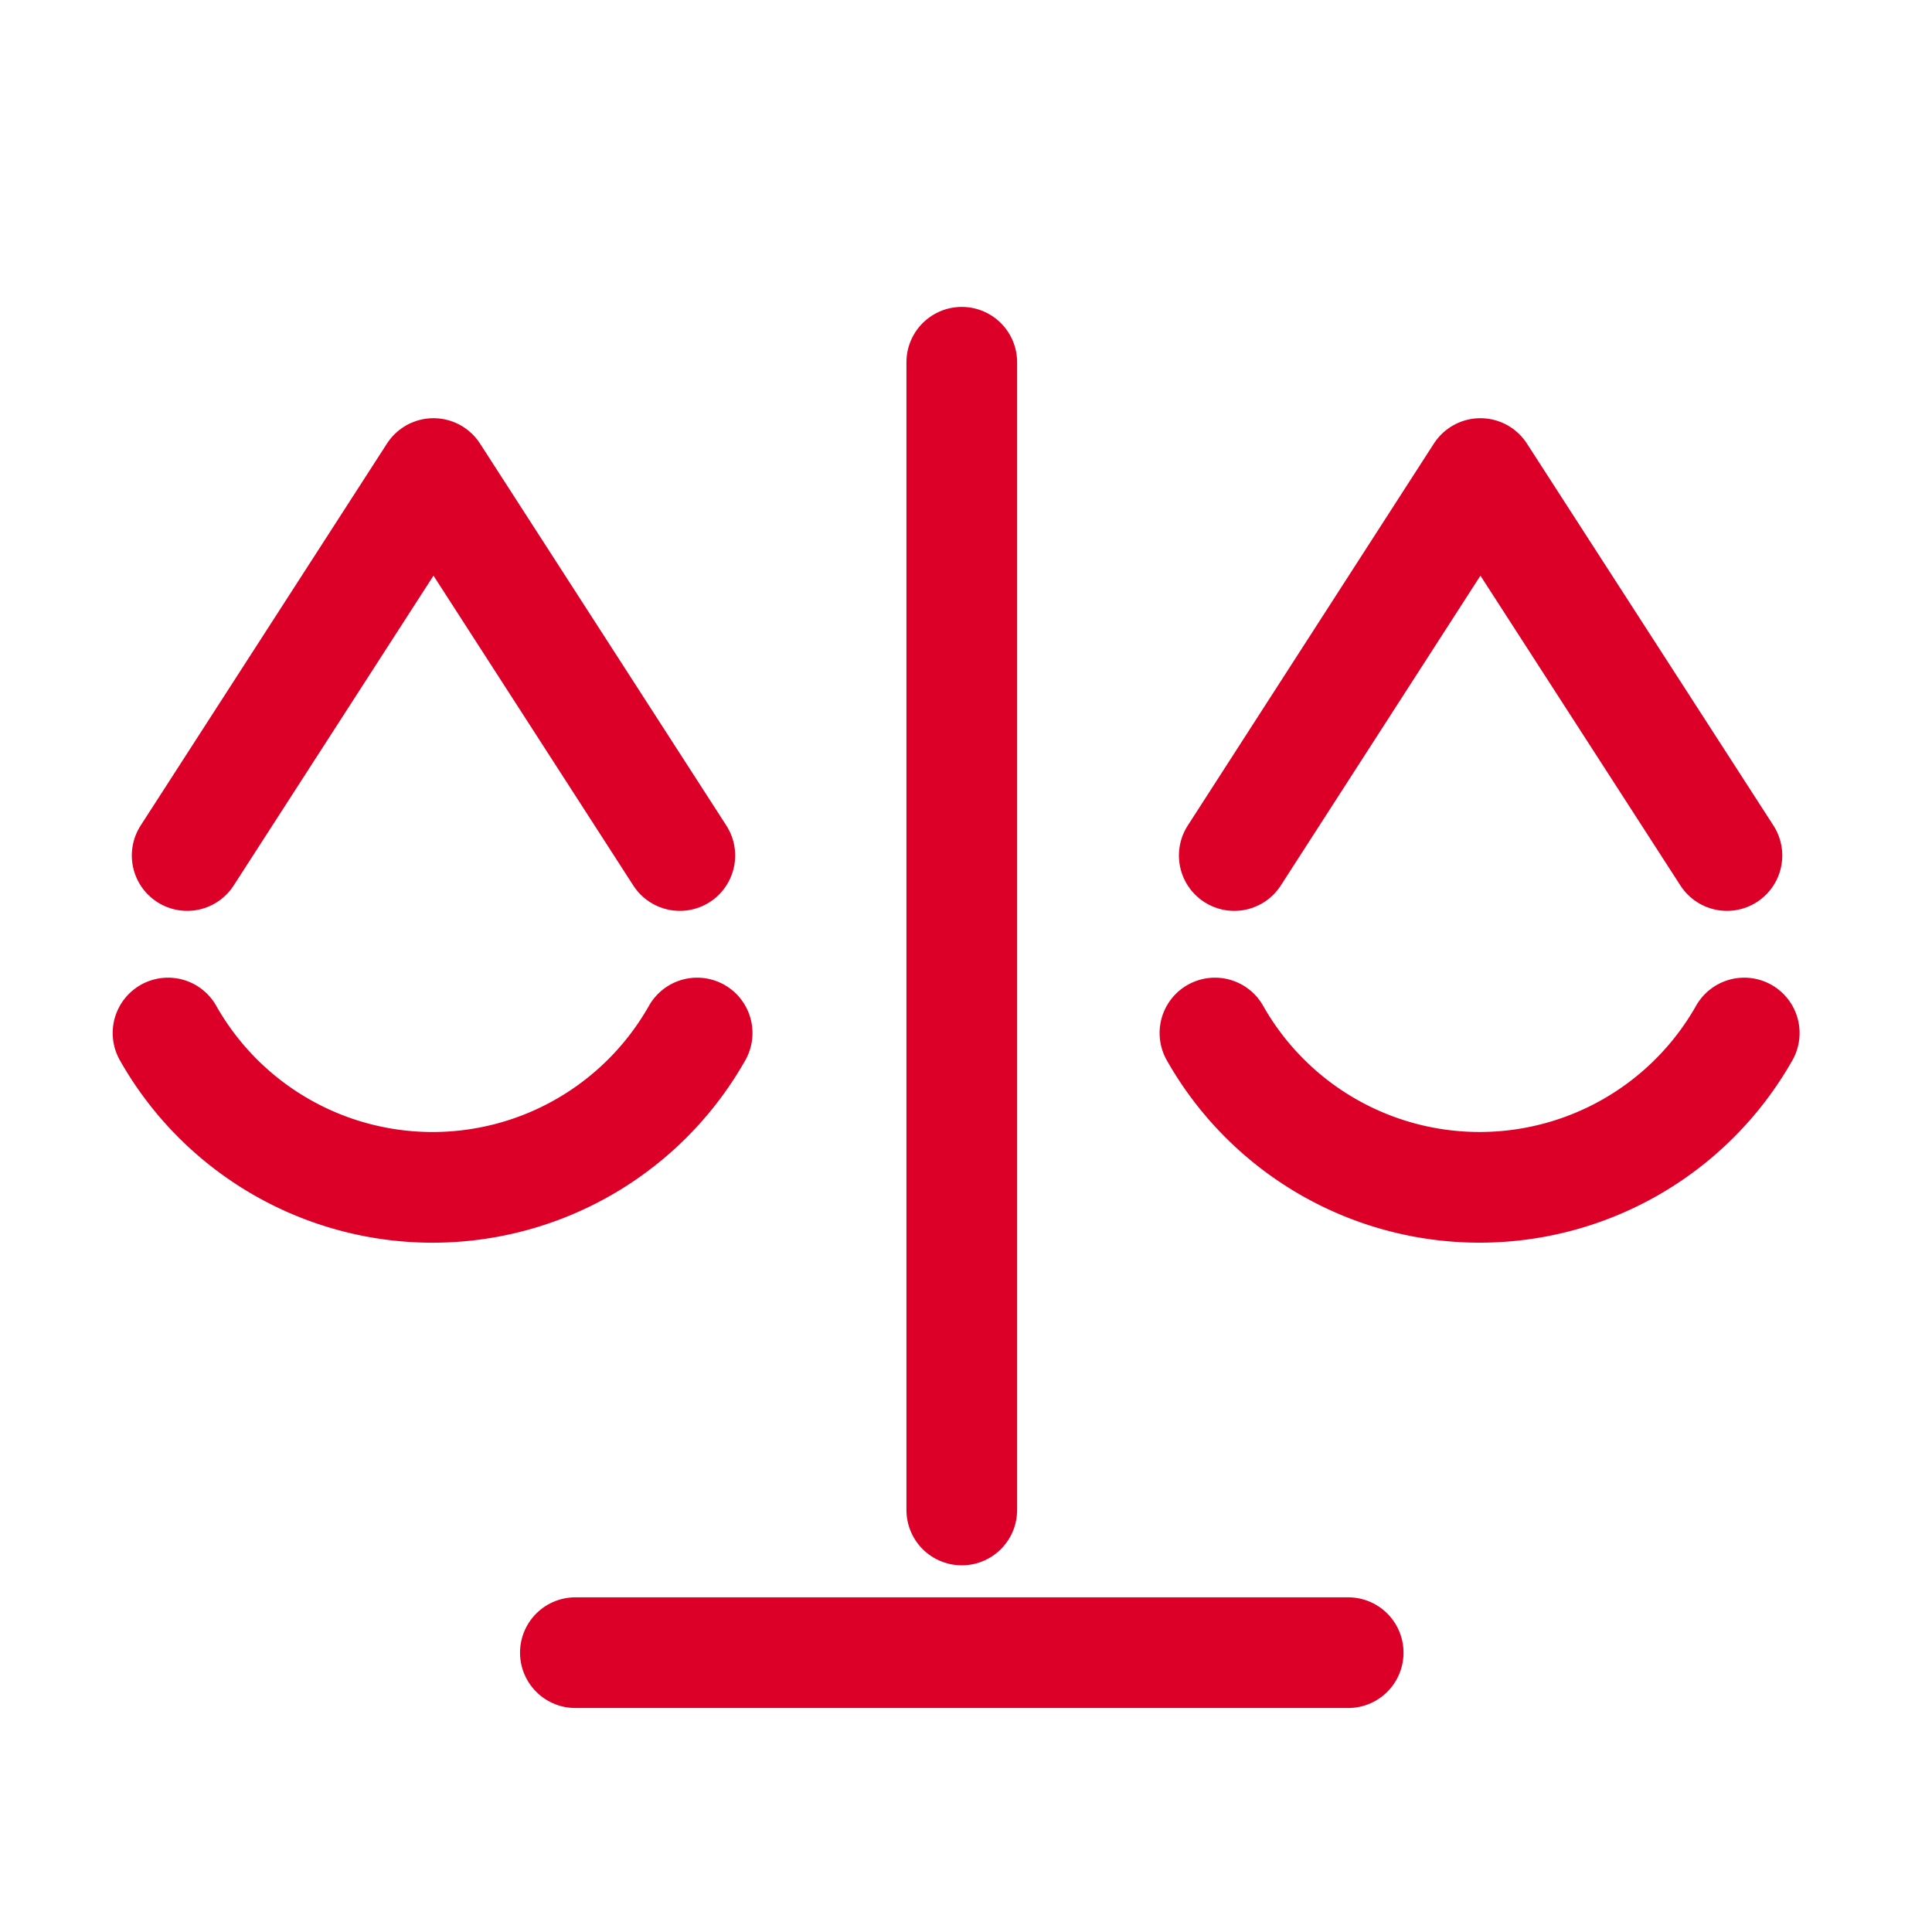
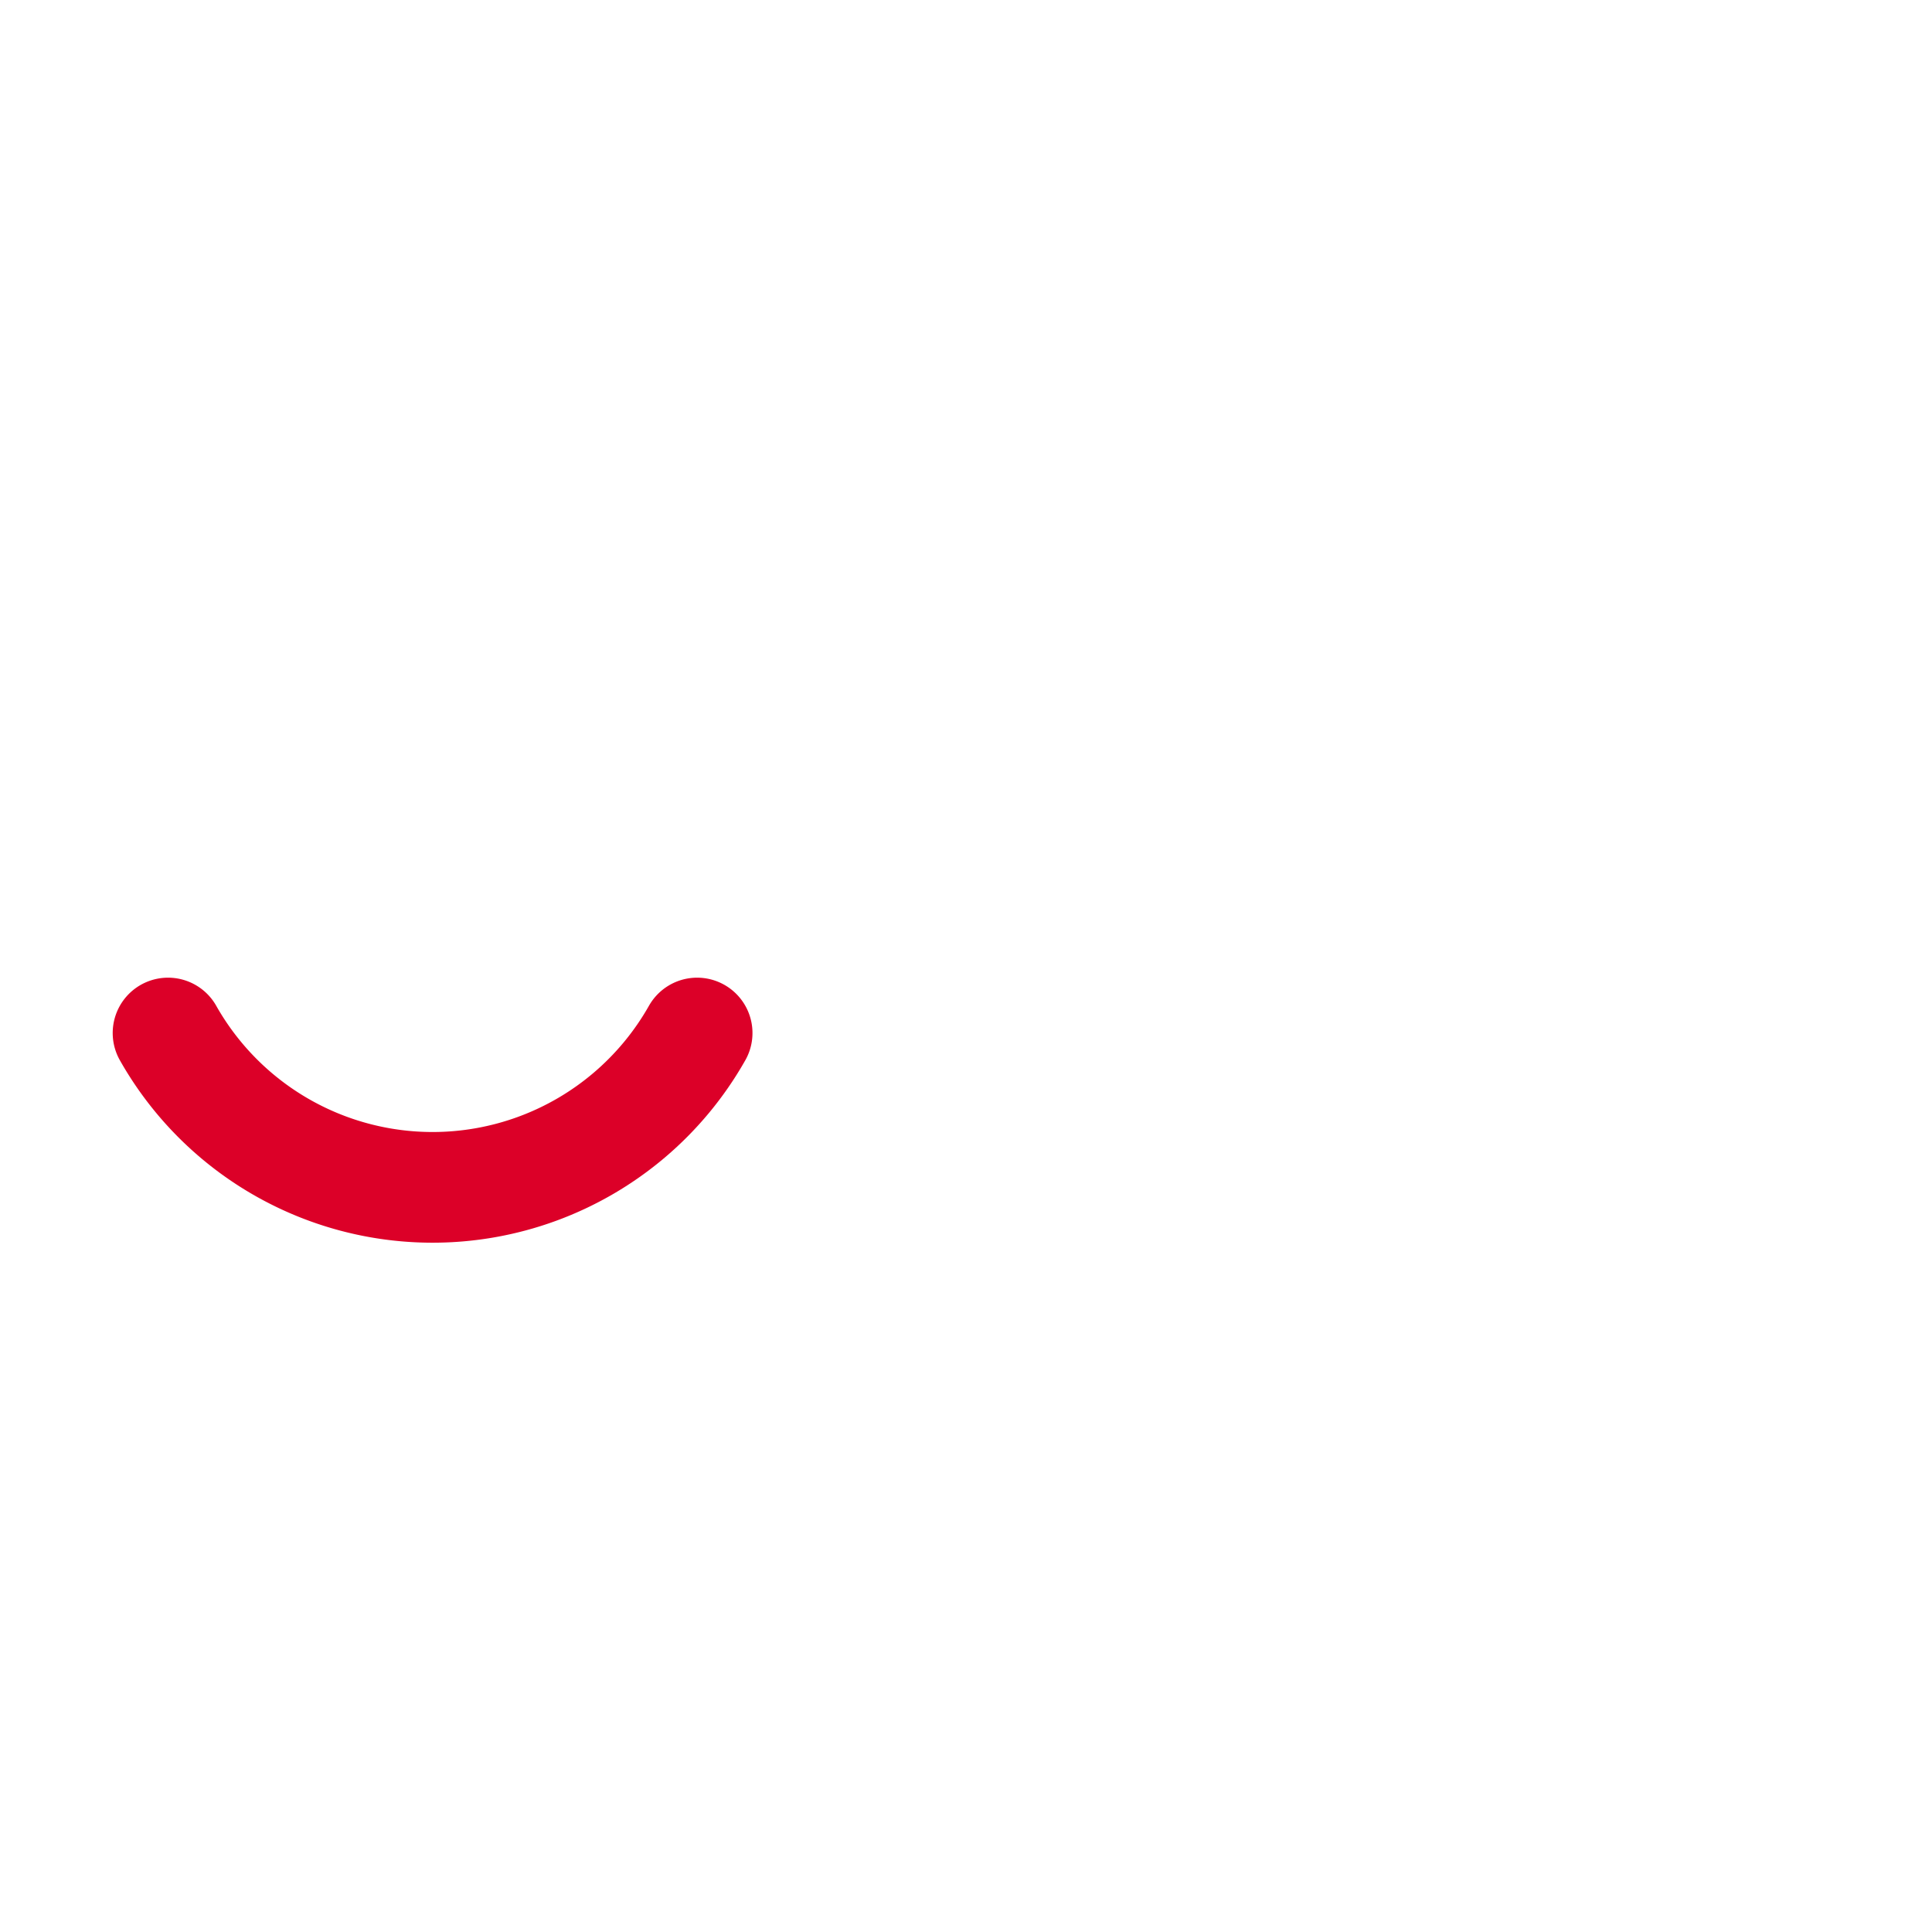
<svg xmlns="http://www.w3.org/2000/svg" id="Capa_1" data-name="Capa 1" viewBox="0 0 96 96">
  <defs>
    <style>.cls-1{fill:none;stroke:#dc0028;stroke-linecap:round;stroke-linejoin:round;stroke-width:5.5px;}</style>
  </defs>
  <title>Pictogramas</title>
-   <line class="cls-1" x1="47.79" y1="75.03" x2="47.79" y2="18" />
-   <line class="cls-1" x1="28.59" y1="82.12" x2="66.99" y2="82.12" />
-   <polyline class="cls-1" points="61.33 42.51 73.56 23.53 85.81 42.51" />
-   <path class="cls-1" d="M86.67,51.33a15.11,15.11,0,0,1-26.3,0" />
-   <polyline class="cls-1" points="9.3 42.51 21.54 23.53 33.78 42.51" />
  <path class="cls-1" d="M34.64,51.33a15.1,15.1,0,0,1-26.29,0" />
</svg>